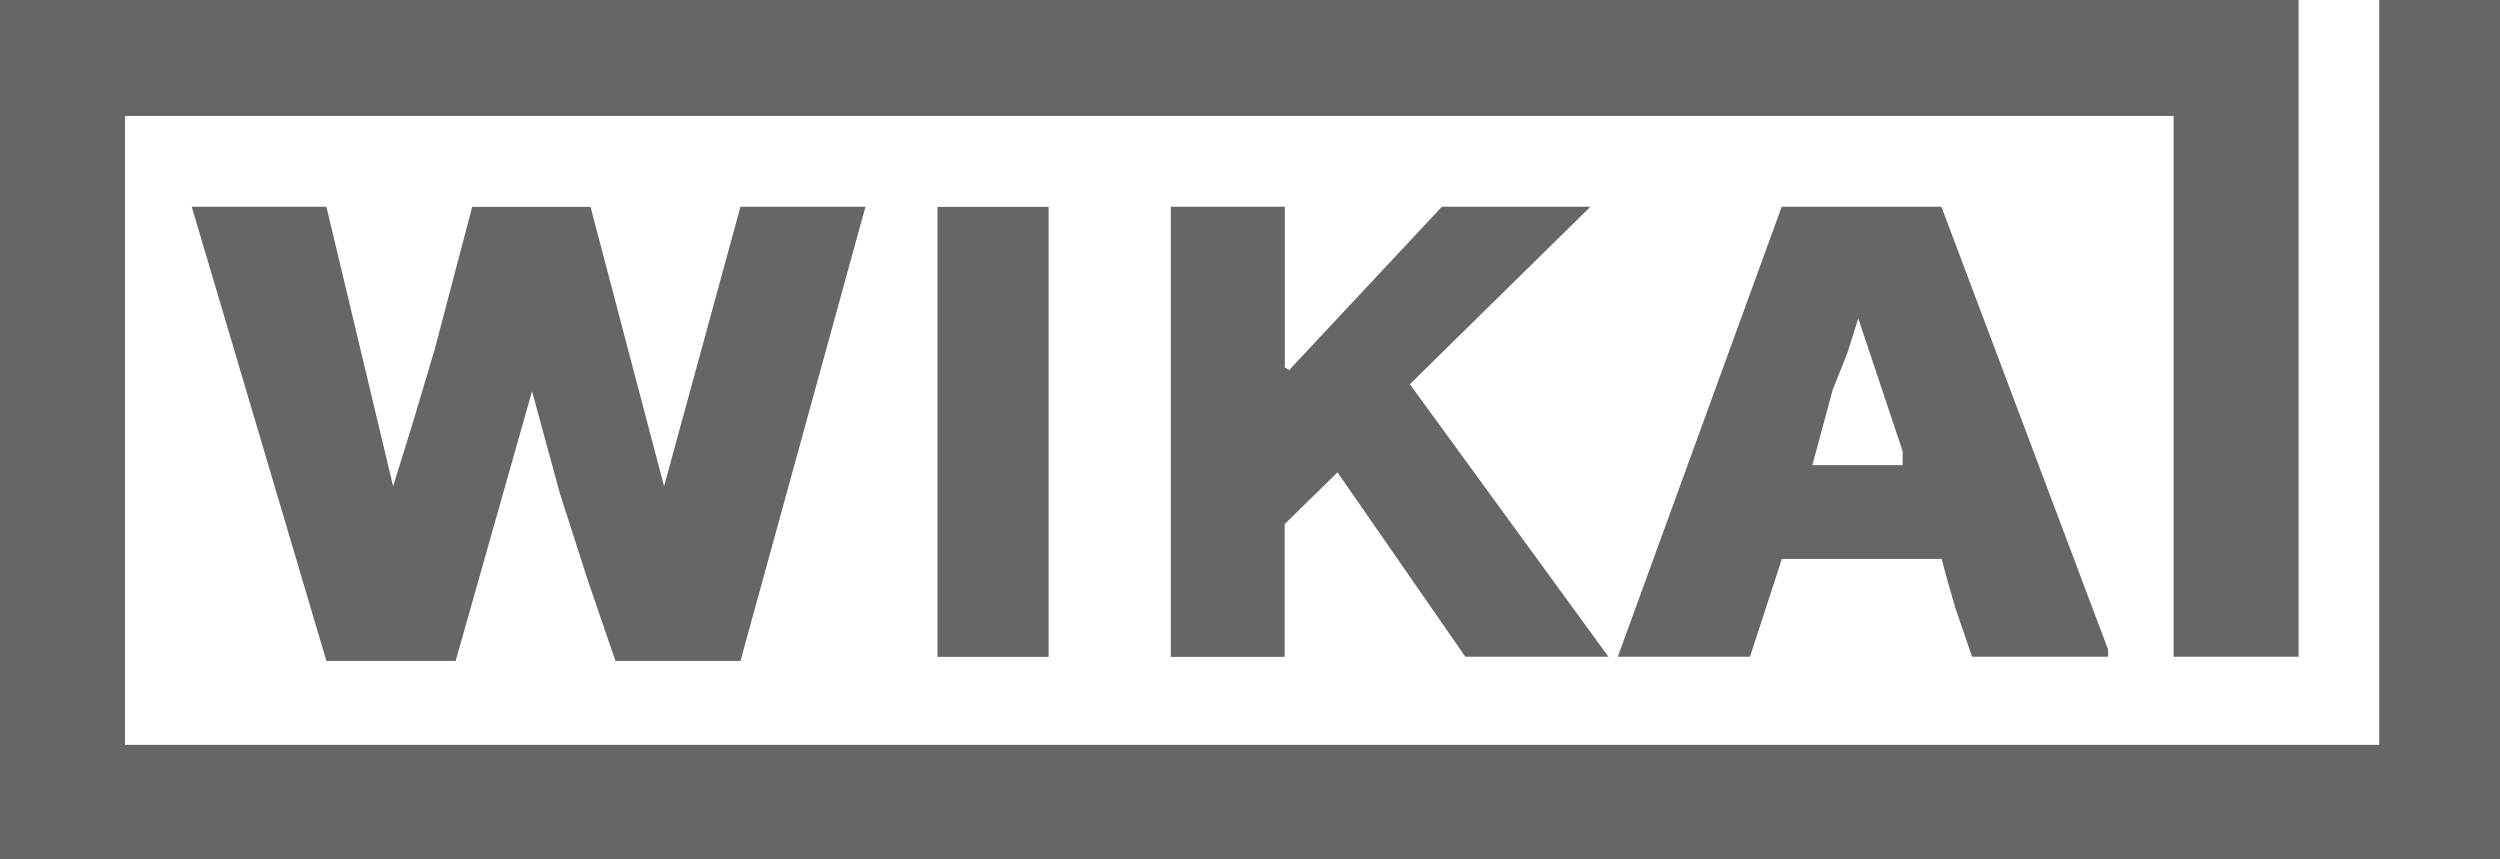
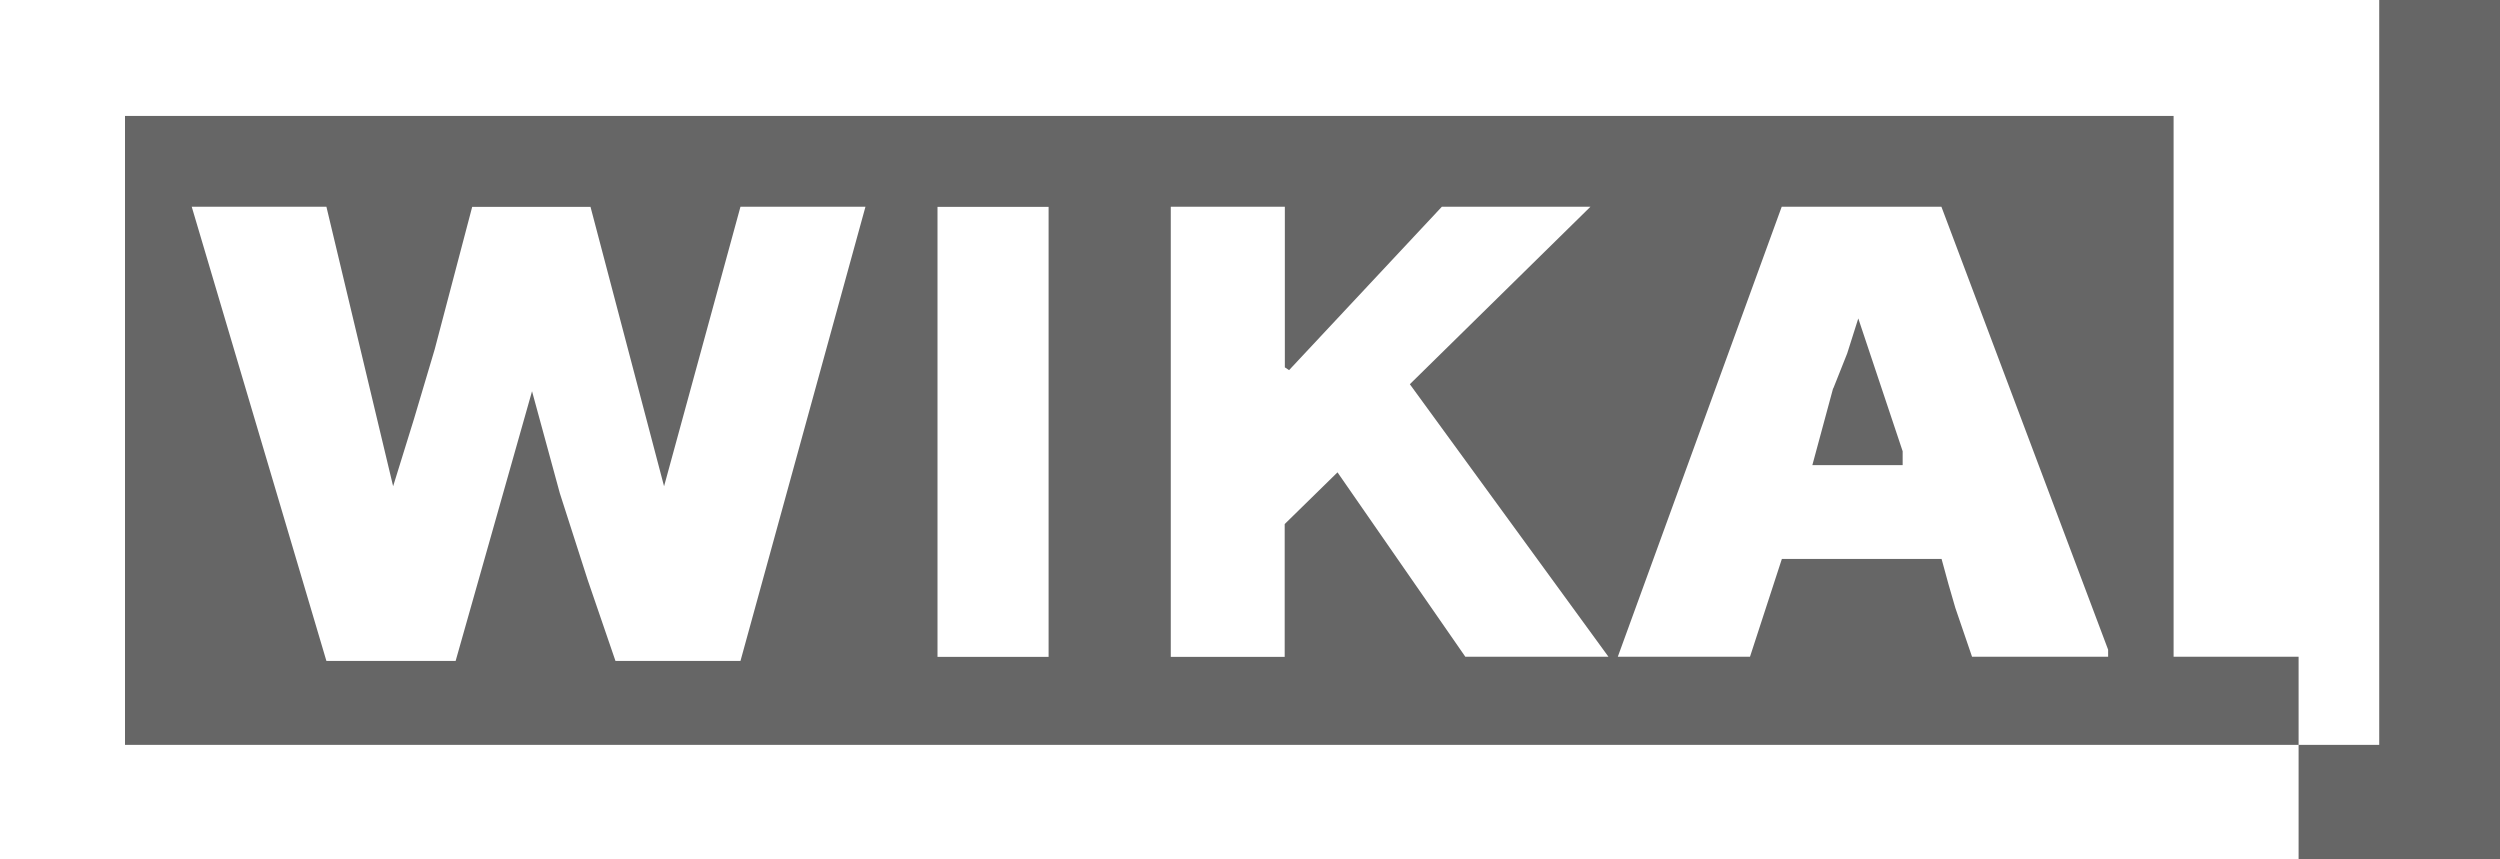
<svg xmlns="http://www.w3.org/2000/svg" id="Layer_2" data-name="Layer 2" viewBox="0 0 160 55">
  <defs>
    <style>
      .cls-1 {
        fill: #666;
      }
    </style>
  </defs>
  <g id="Layer_1-2" data-name="Layer 1">
-     <path class="cls-1" d="M37.78,13.24h-7.56l-2.4,9.12-1.33,4.47-1.33,4.29-4.27-17.89h-8.62l8.62,29.07h8.27l4.89-17.26,1.78,6.53,1.78,5.54,1.78,5.19h8l8-29.07h-8l-4.89,17.89-4.71-17.89ZM67.11,42.03V13.24h-7.11v28.8h7.11ZM74.93,13.24v28.8h7.29v-8.5l3.38-3.31,8.18,11.8h9.16l-12.71-17.44,11.56-11.36h-9.51l-9.78,10.46-.27-.18v-10.28h-7.29ZM103.56,42.03h8.44l2.04-6.26h10.22l.44,1.61.44,1.52,1.07,3.13h8.71v-.45l-10.67-28.35h-10.22l-10.49,28.8ZM117.33,24.86l.89-2.24.71-2.24,2.84,8.5v.89h-5.78l1.33-4.92ZM152.27,0v47.67H8V7.42h131.11v34.61h8V0H0v55h160V0h-7.73Z" />
+     <path class="cls-1" d="M37.78,13.24h-7.56l-2.4,9.12-1.33,4.47-1.33,4.29-4.27-17.89h-8.62l8.62,29.07h8.27l4.89-17.26,1.78,6.53,1.78,5.54,1.78,5.19h8l8-29.07h-8l-4.89,17.89-4.71-17.89ZM67.11,42.03V13.24h-7.11v28.8h7.11ZM74.93,13.24v28.8h7.29v-8.5l3.38-3.31,8.18,11.8h9.16l-12.71-17.44,11.56-11.36h-9.51l-9.78,10.46-.27-.18v-10.28h-7.29ZM103.56,42.03h8.44l2.04-6.26h10.22l.44,1.61.44,1.52,1.07,3.13h8.71v-.45l-10.67-28.35h-10.22l-10.49,28.8ZM117.33,24.86l.89-2.24.71-2.24,2.84,8.5v.89h-5.78l1.33-4.92ZM152.27,0v47.67H8V7.42h131.11v34.61h8V0v55h160V0h-7.73Z" />
  </g>
</svg>